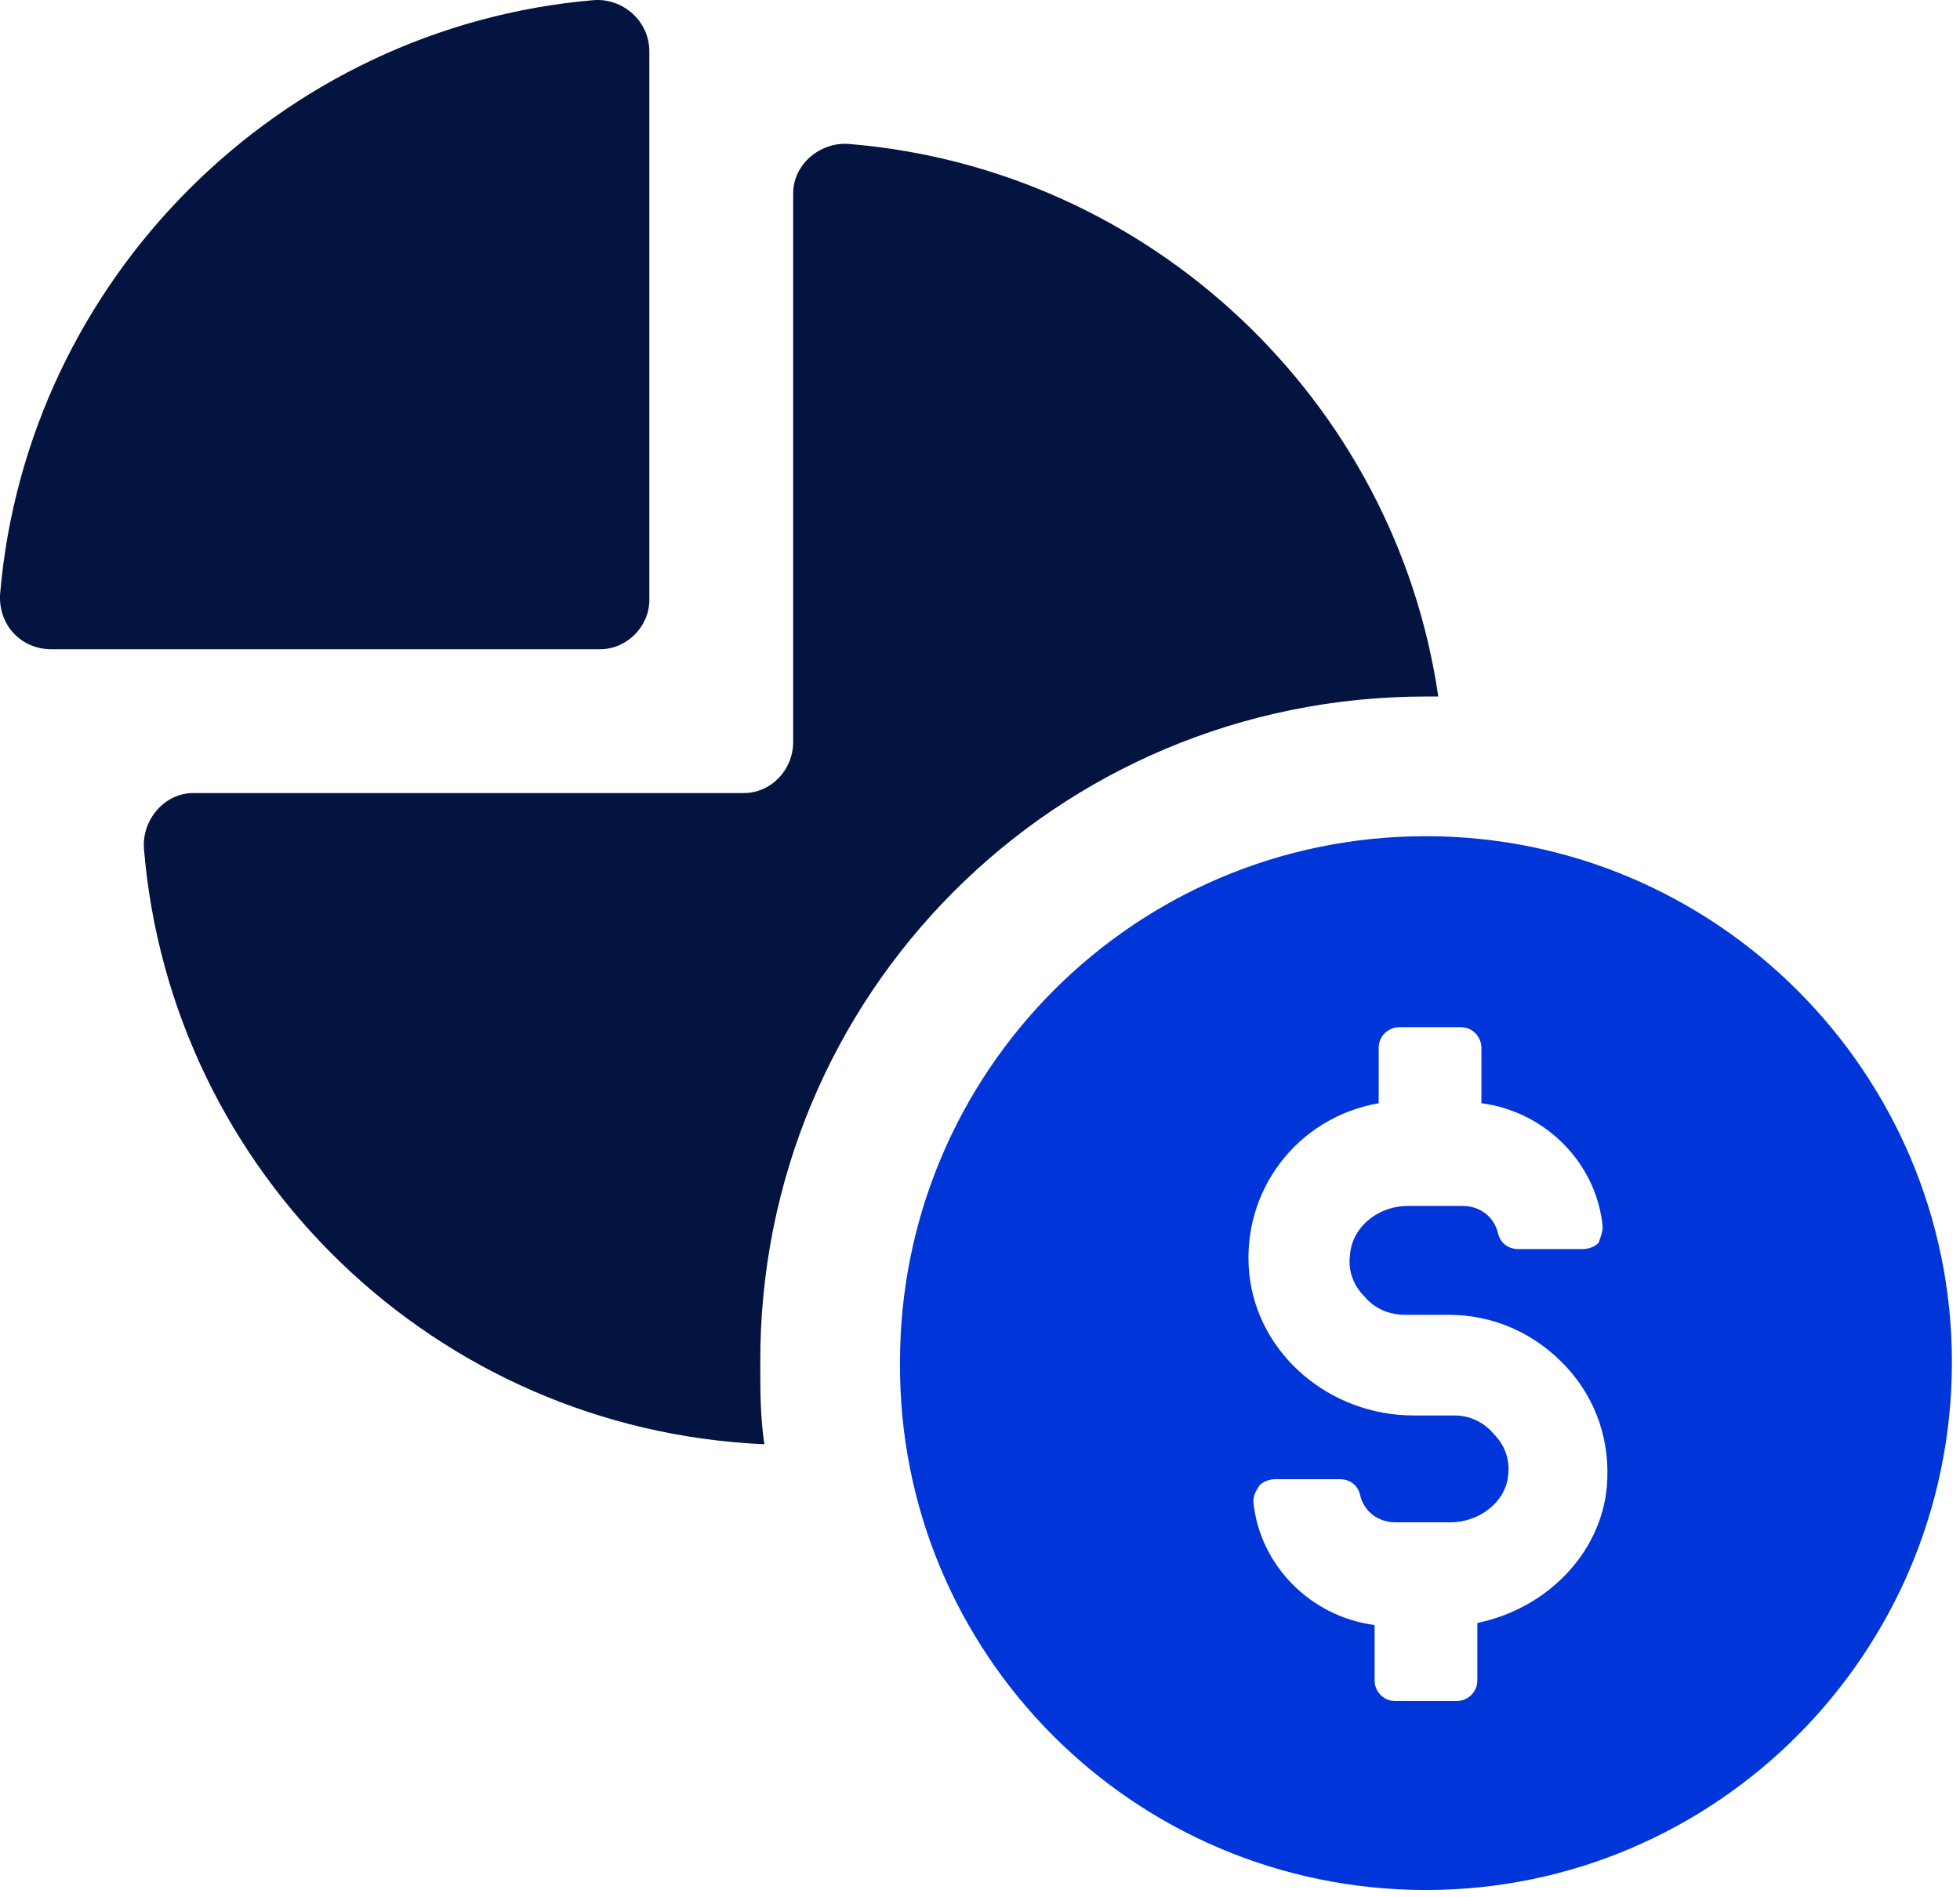
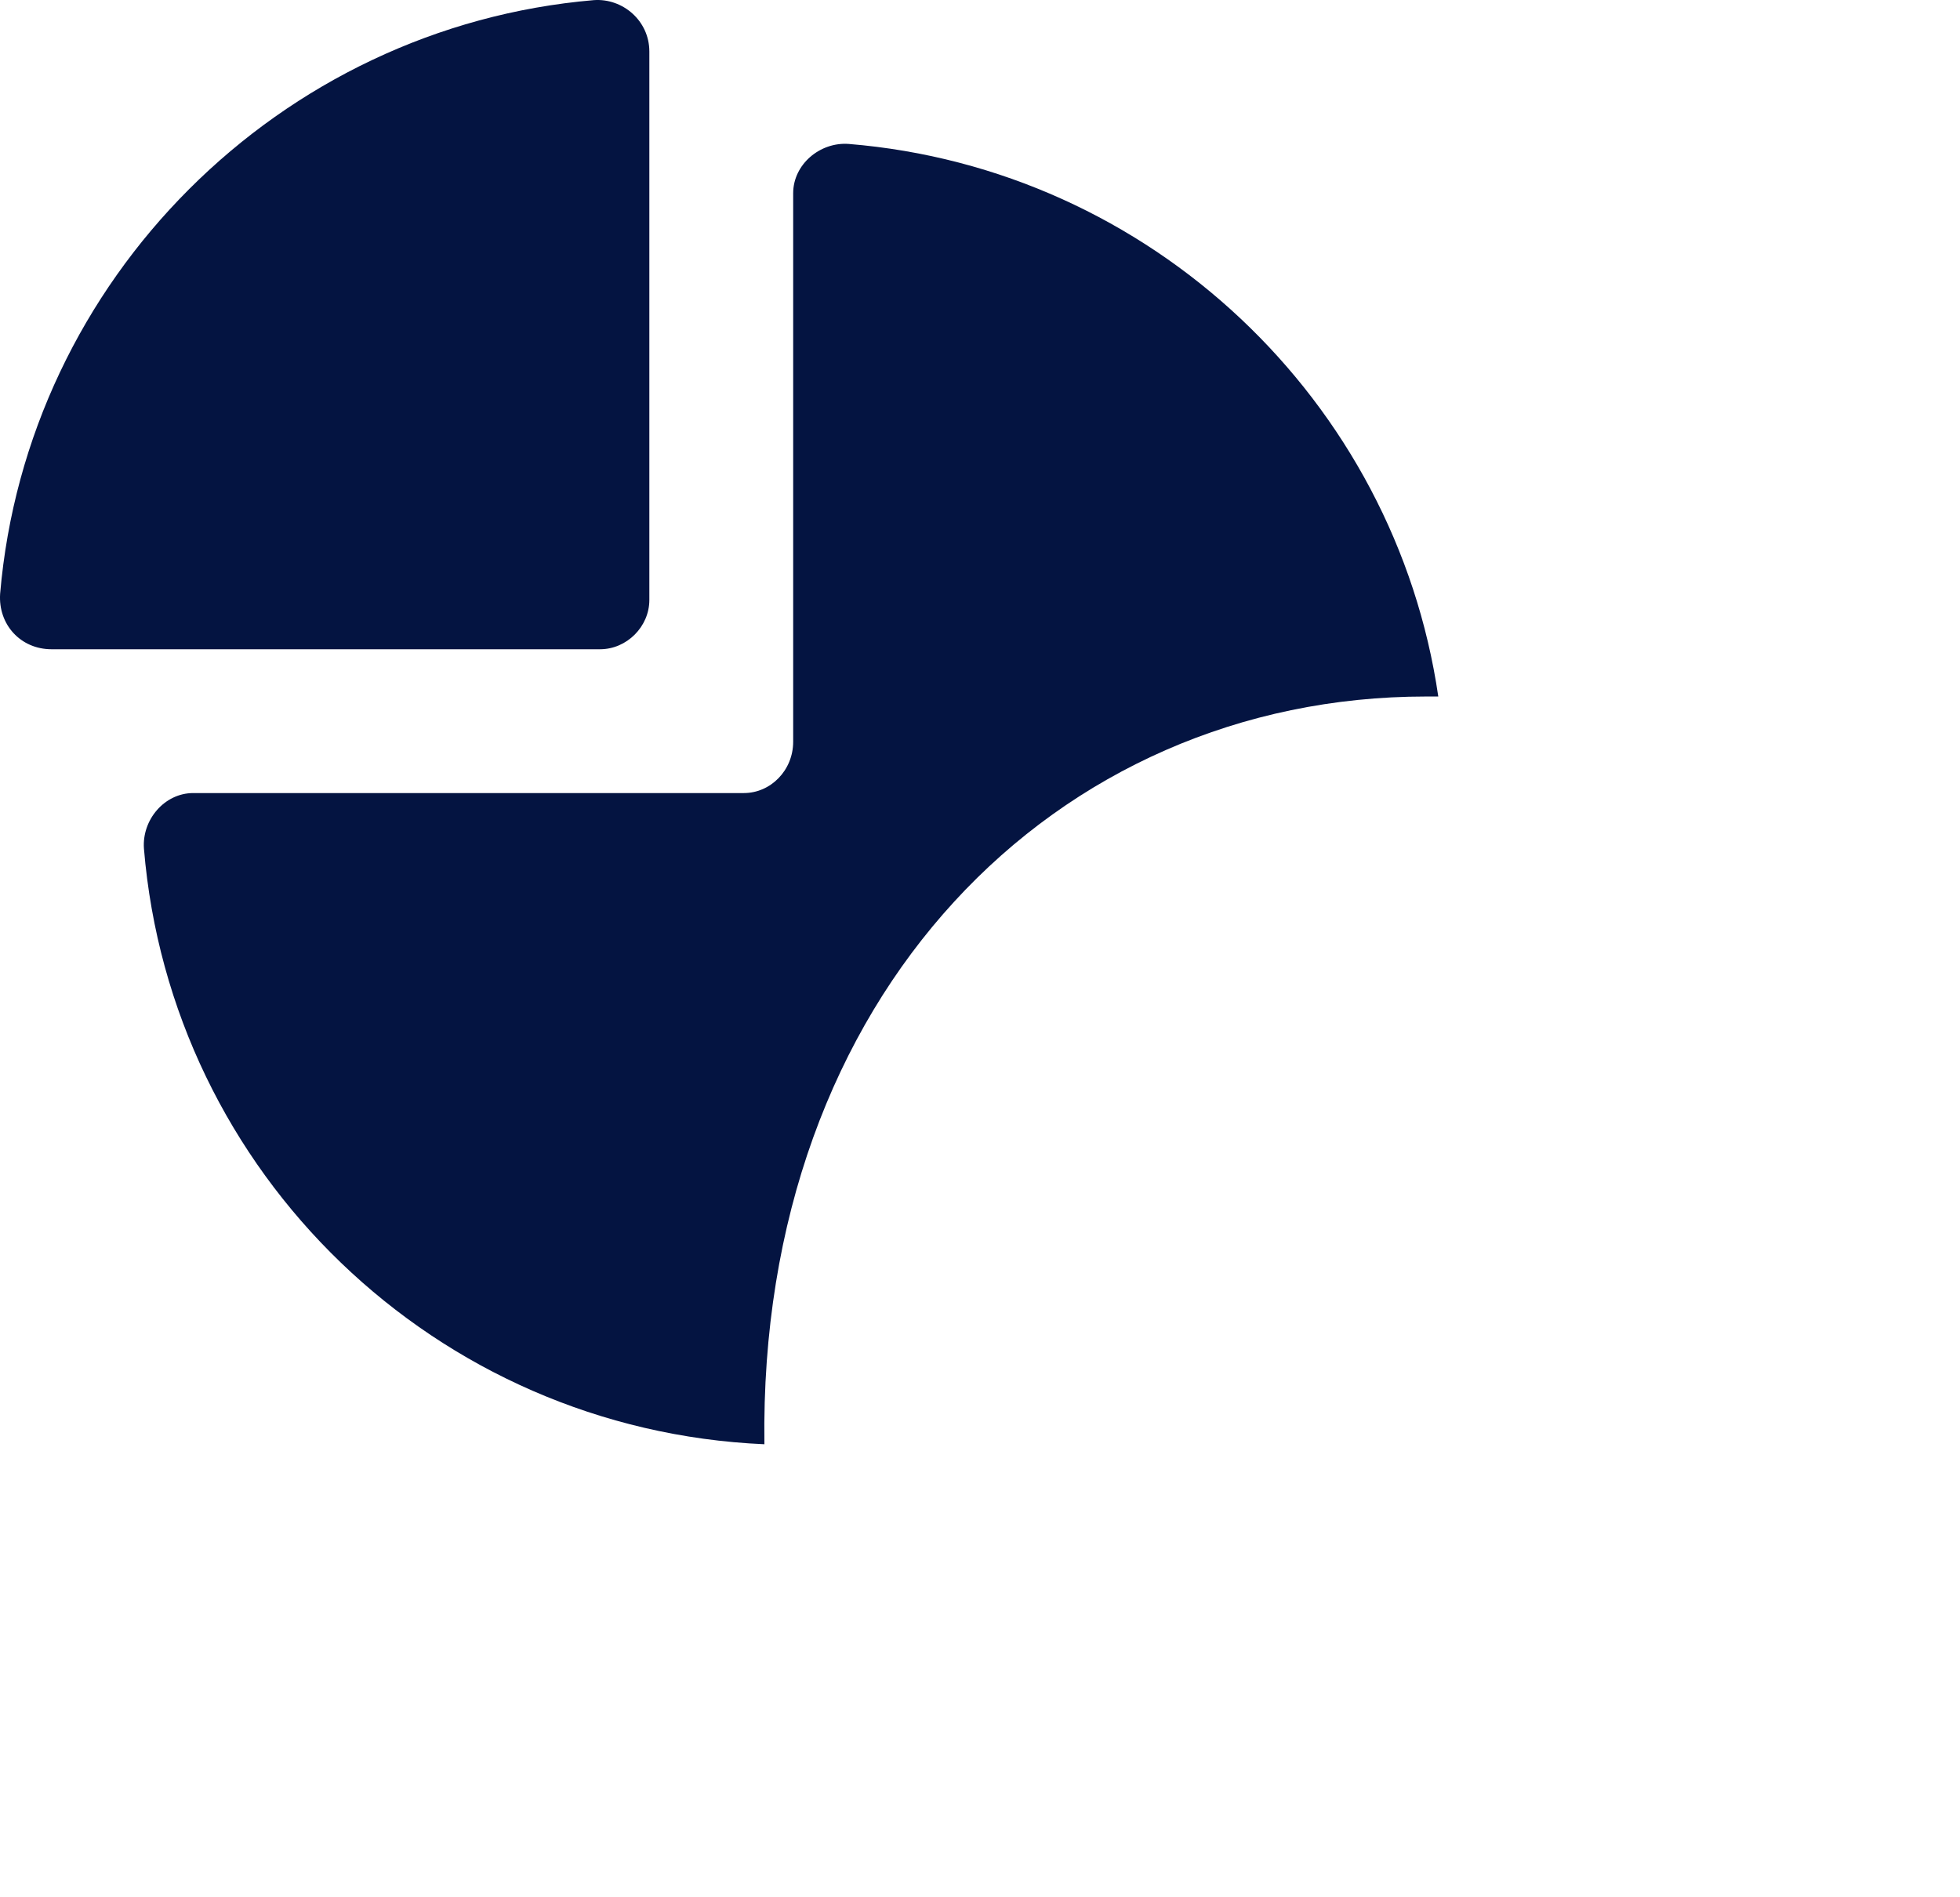
<svg xmlns="http://www.w3.org/2000/svg" width="94" height="91" viewBox="0 0 94 91" fill="none">
-   <path d="M68.388 33.409C68.585 33.409 68.782 33.409 68.979 33.409C66.91 19.22 55.184 8.086 40.7 6.904C39.321 6.805 38.04 7.889 38.04 9.268V35.577C38.04 36.956 36.956 38.04 35.675 38.04H9.268C7.889 38.04 6.805 39.321 6.903 40.7C8.184 56.268 20.895 68.585 36.66 69.275C36.463 67.994 36.463 66.713 36.463 65.432C36.365 47.696 50.652 33.409 68.388 33.409Z" fill="#041441" />
+   <path d="M68.388 33.409C68.585 33.409 68.782 33.409 68.979 33.409C66.91 19.22 55.184 8.086 40.7 6.904C39.321 6.805 38.04 7.889 38.04 9.268V35.577C38.04 36.956 36.956 38.04 35.675 38.04H9.268C7.889 38.04 6.805 39.321 6.903 40.7C8.184 56.268 20.895 68.585 36.66 69.275C36.365 47.696 50.652 33.409 68.388 33.409Z" fill="#041441" />
  <path d="M31.142 28.778V2.47C31.142 0.992 29.861 -0.092 28.482 0.006C13.407 1.287 1.287 13.407 0.006 28.482C-0.092 29.96 0.992 31.142 2.47 31.142H28.778C30.059 31.142 31.142 30.059 31.142 28.778Z" fill="#041441" />
-   <path d="M68.388 40.109C54.396 40.109 43.163 51.44 43.163 65.333C43.065 79.325 54.396 90.656 68.388 90.656C82.281 90.656 93.612 79.325 93.612 65.333C93.612 51.44 82.281 40.109 68.388 40.109ZM70.851 77.847V80.606C70.851 81.197 70.358 81.591 69.866 81.591H66.91C66.319 81.591 65.924 81.098 65.924 80.606V77.945C62.87 77.551 60.407 75.088 60.111 72.033C60.111 71.738 60.21 71.541 60.407 71.245C60.604 71.048 60.899 70.95 61.195 70.95H64.249C64.742 70.95 65.136 71.245 65.235 71.738C65.432 72.526 66.121 73.019 66.91 73.019H69.57C70.95 73.019 72.231 72.033 72.329 70.752C72.428 69.964 72.132 69.275 71.639 68.782C71.147 68.191 70.457 67.895 69.767 67.895H67.797C63.757 67.895 60.308 64.939 59.914 61.096C59.52 57.155 62.18 53.608 66.121 52.918V50.258C66.121 49.666 66.614 49.272 67.107 49.272H70.063C70.654 49.272 71.048 49.765 71.048 50.258V52.918C74.103 53.312 76.566 55.776 76.862 58.83C76.862 59.126 76.763 59.323 76.665 59.618C76.467 59.815 76.172 59.914 75.876 59.914H72.822C72.329 59.914 71.935 59.618 71.836 59.126C71.639 58.337 70.95 57.845 70.161 57.845H67.501C66.121 57.845 64.841 58.83 64.742 60.209C64.644 60.998 64.939 61.688 65.432 62.18C65.924 62.771 66.614 63.067 67.403 63.067H69.472C71.639 63.067 73.61 63.954 75.088 65.53C76.566 67.107 77.256 69.176 77.059 71.344C76.763 74.497 74.201 77.157 70.851 77.847Z" fill="#0036D9" />
</svg>